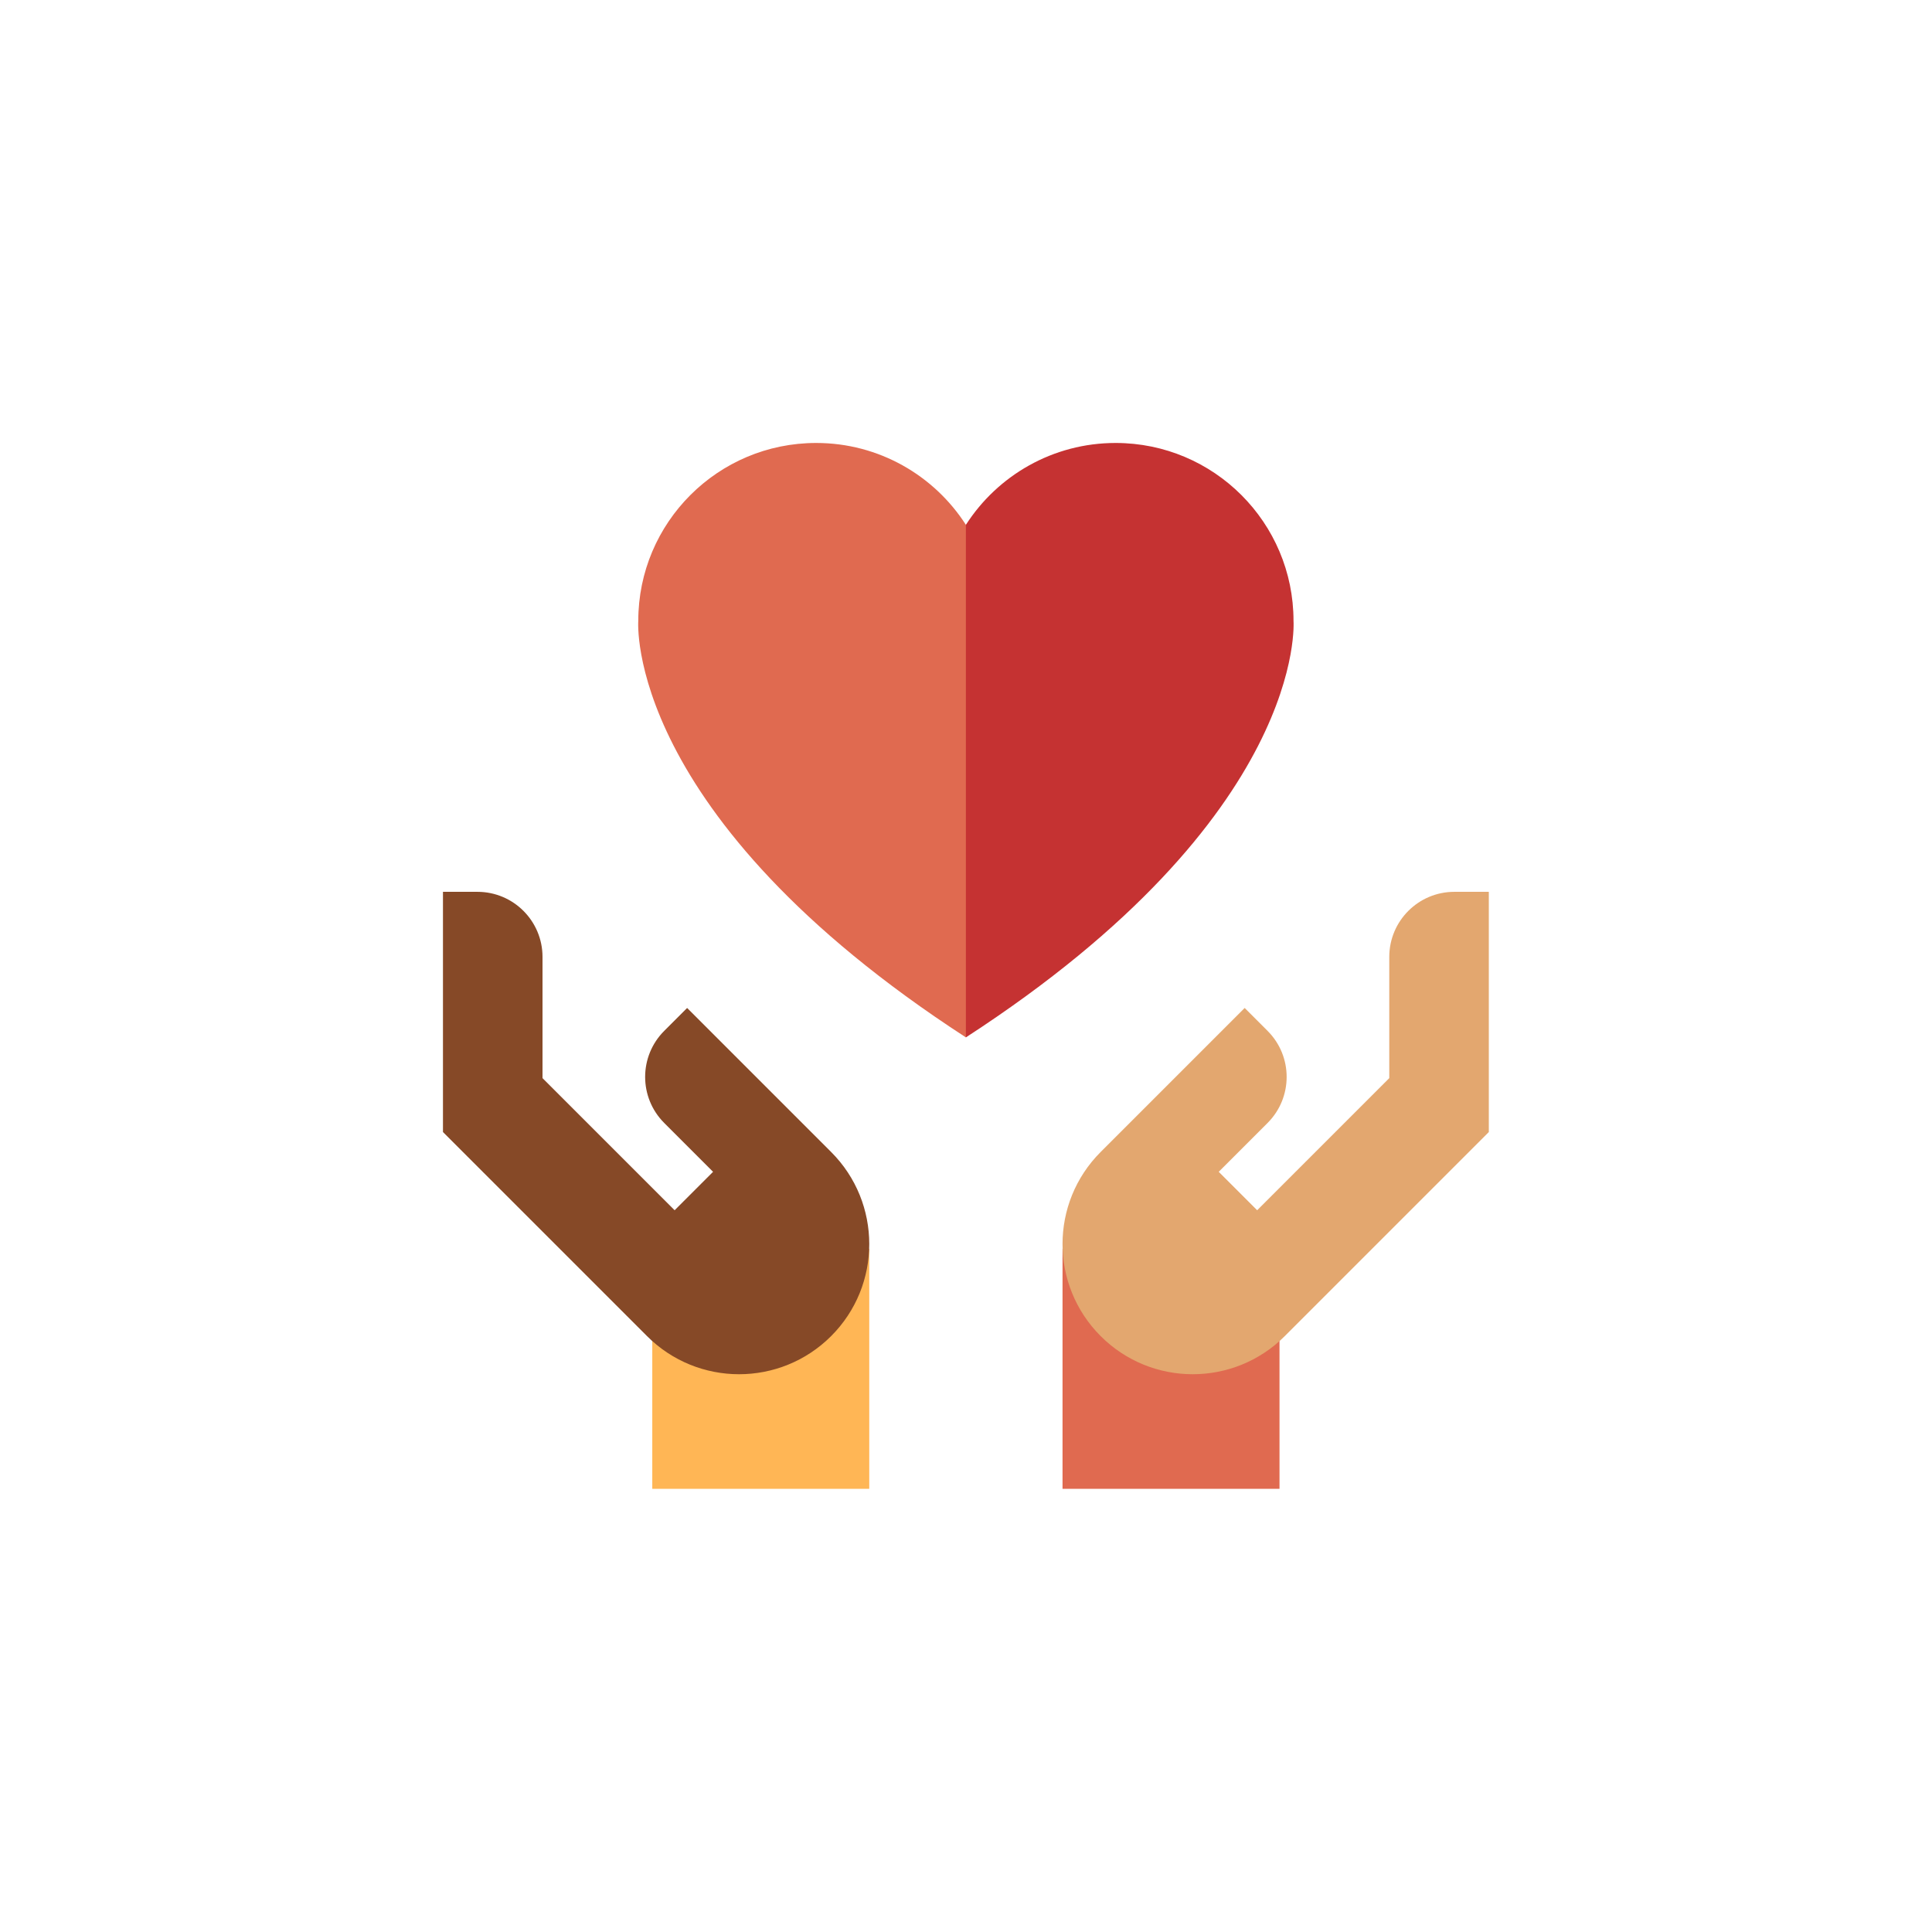
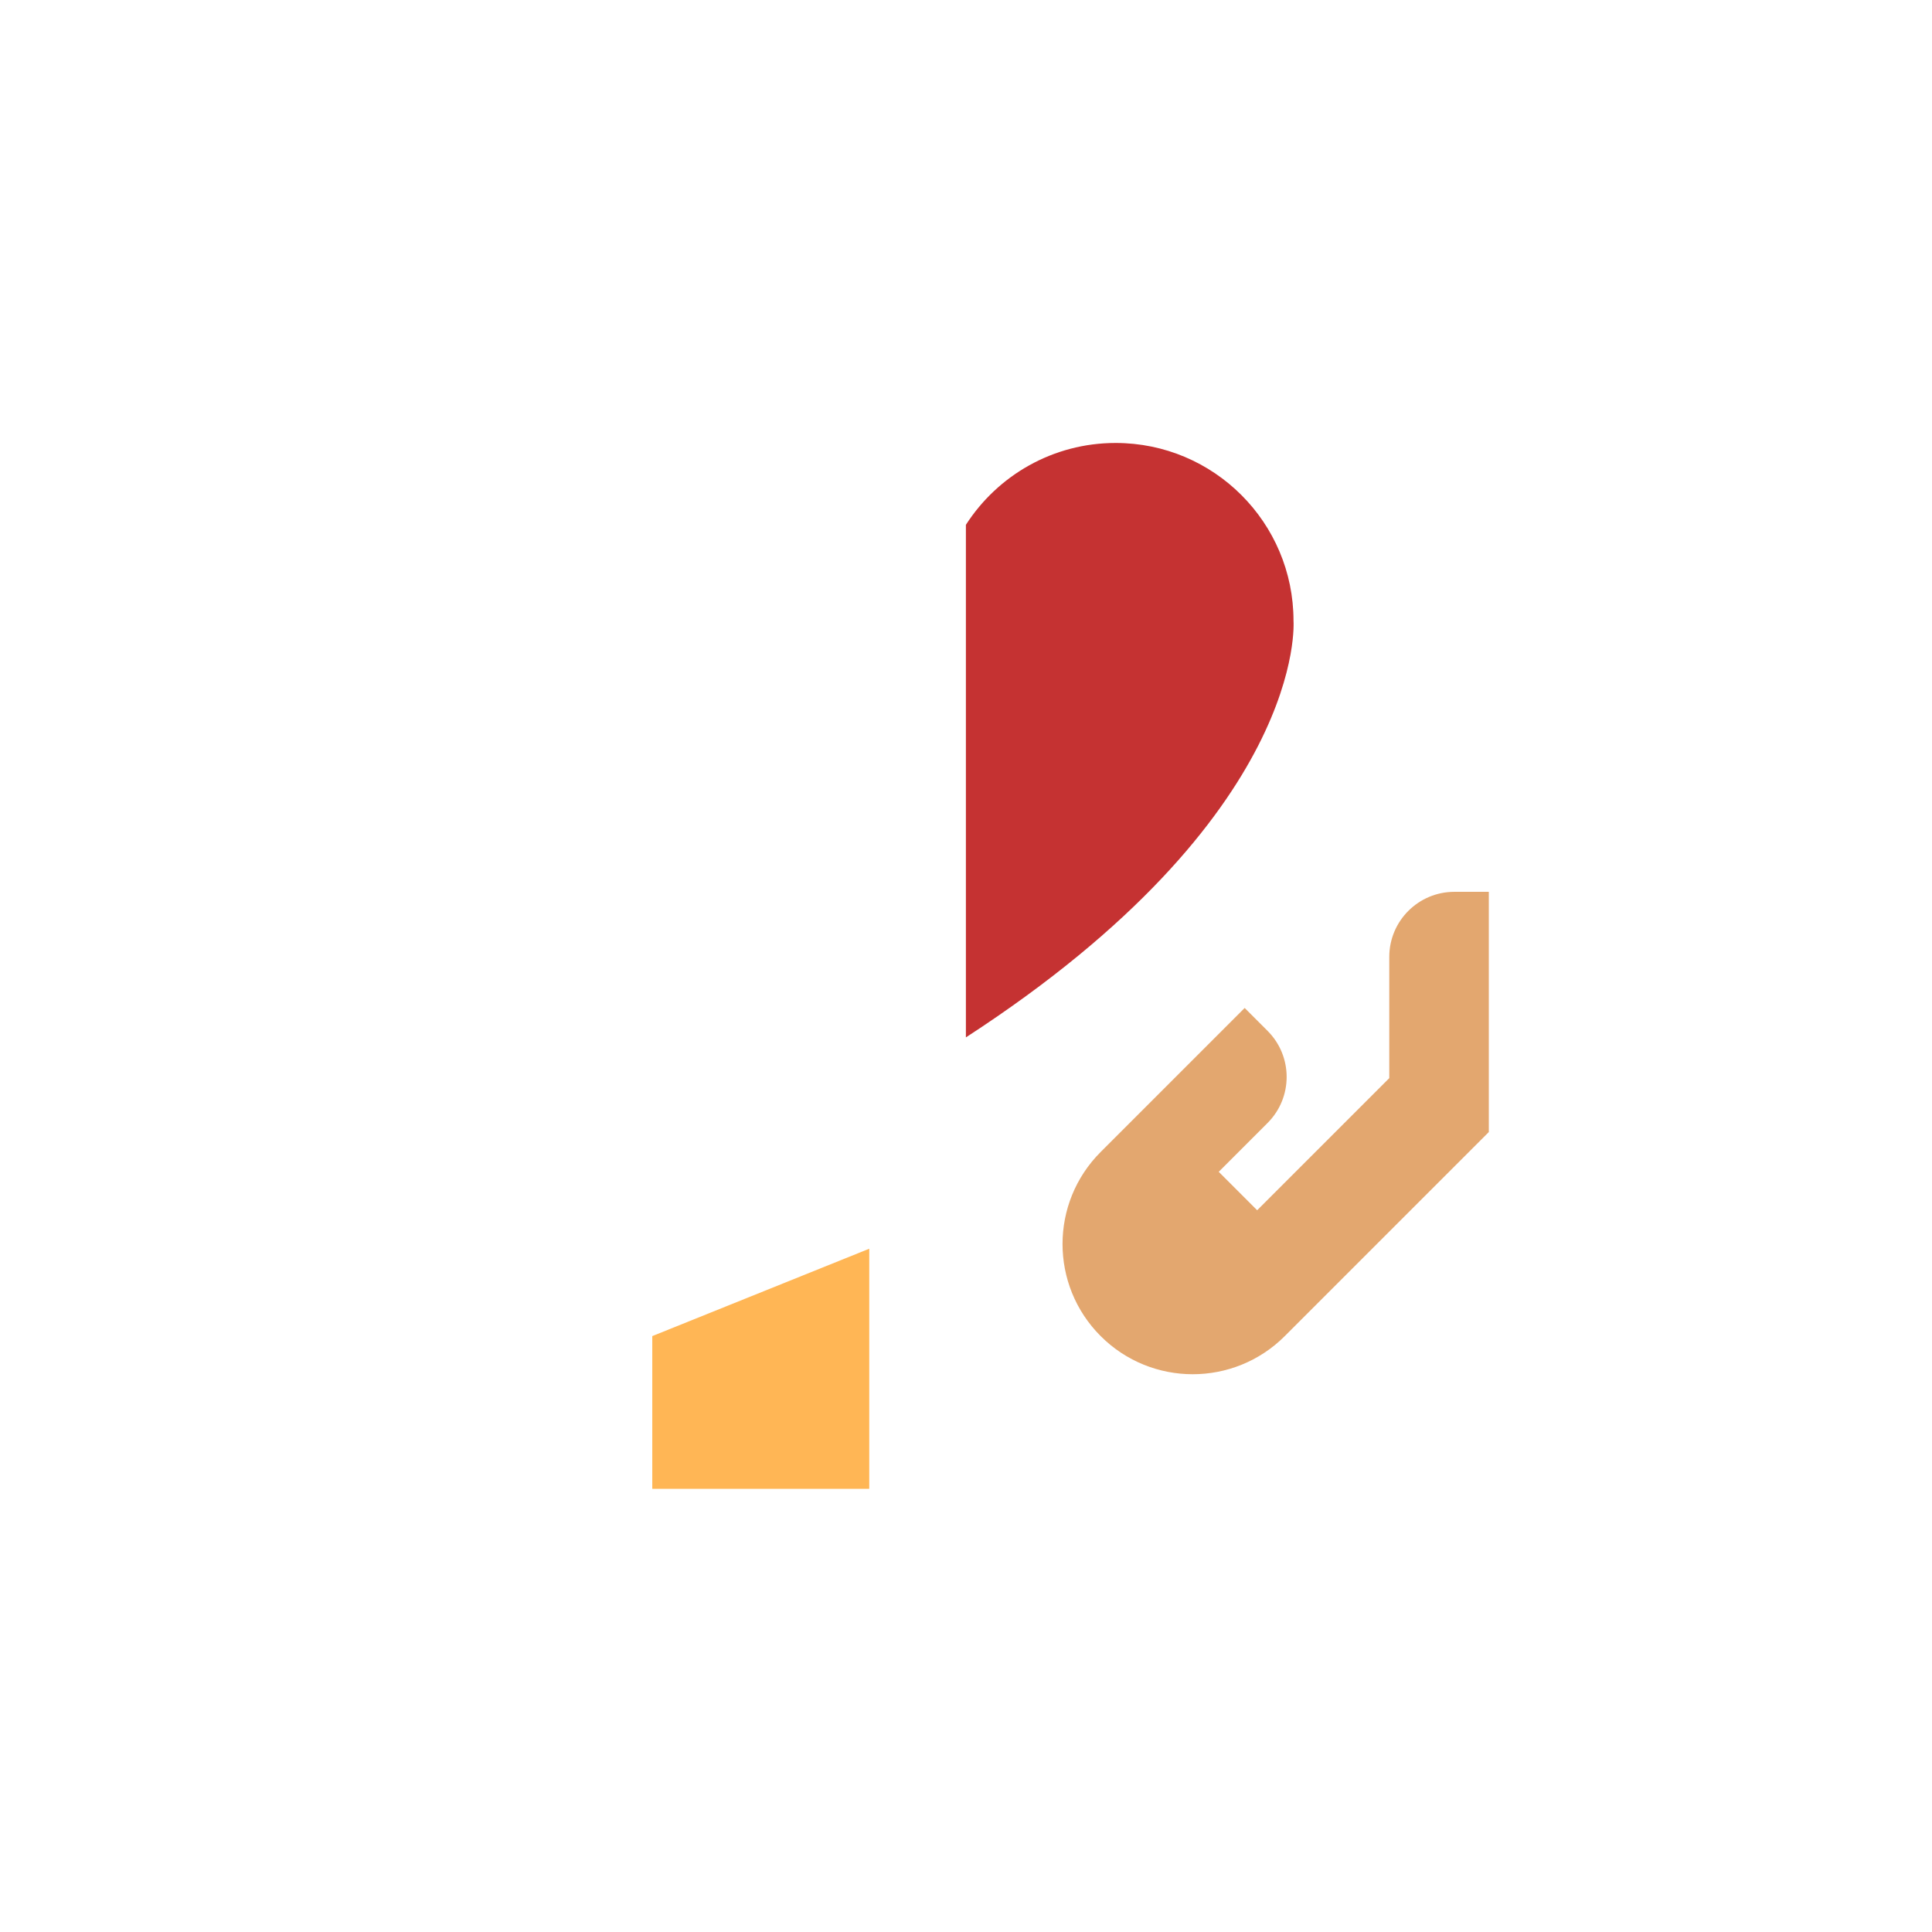
<svg xmlns="http://www.w3.org/2000/svg" width="1500" zoomAndPan="magnify" viewBox="0 0 1125 1125" height="1500" preserveAspectRatio="xMidYMid meet" version="1.0">
  <defs>
    <clipPath id="7415c967b2">
      <path d="M 379 727 L 507 727 L 507 866.938 L 379 866.938 Z M 379 727 " clip-rule="nonzero" />
    </clipPath>
    <clipPath id="83f7973d9a">
-       <path d="M 257.938 519 L 507 519 L 507 801 L 257.938 801 Z M 257.938 519 " clip-rule="nonzero" />
-     </clipPath>
+       </clipPath>
    <clipPath id="64078f958b">
-       <path d="M 618 727 L 746 727 L 746 866.938 L 618 866.938 Z M 618 727 " clip-rule="nonzero" />
-     </clipPath>
+       </clipPath>
    <clipPath id="0c777a8c66">
      <path d="M 618 519 L 866.938 519 L 866.938 801 L 618 801 Z M 618 519 " clip-rule="nonzero" />
    </clipPath>
    <clipPath id="a4e375bc5b">
-       <path d="M 371 257.938 L 599 257.938 L 599 605 L 371 605 Z M 371 257.938 " clip-rule="nonzero" />
-     </clipPath>
+       </clipPath>
    <clipPath id="fcac97101e">
      <path d="M 562 257.938 L 754 257.938 L 754 605 L 562 605 Z M 562 257.938 " clip-rule="nonzero" />
    </clipPath>
  </defs>
  <rect x="-112.5" width="1350" fill="#ffffff" y="-112.5" height="1350" fill-opacity="1" />
  <rect x="-112.5" width="1350" fill="#ffffff" y="-112.5" height="1350" fill-opacity="1" />
  <g clip-path="url(#7415c967b2)">
    <path fill="#ffb655" d="M 379.82 778.008 L 379.82 866.938 L 506.168 866.938 L 506.168 727.125 Z M 379.82 778.008 " fill-opacity="1" fill-rule="nonzero" />
  </g>
  <g clip-path="url(#83f7973d9a)">
    <path fill="#864927" d="M 483.965 670.797 L 400.113 586.941 L 386.766 600.289 C 371.965 615.09 371.965 639.09 386.766 653.891 L 415.215 682.34 L 392.836 704.719 L 315.906 627.789 L 315.906 557.211 C 315.906 536.277 298.938 519.309 278 519.309 L 257.938 519.309 L 257.938 659.188 L 376.758 778.008 C 406.363 807.613 454.359 807.613 483.965 778.008 C 513.57 748.402 513.57 700.398 483.965 670.797 Z M 483.965 670.797 " fill-opacity="1" fill-rule="nonzero" />
  </g>
  <g clip-path="url(#64078f958b)">
-     <path fill="#e06a50" d="M 745.059 778.008 L 745.059 866.938 L 618.707 866.938 L 618.707 727.125 Z M 745.059 778.008 " fill-opacity="1" fill-rule="nonzero" />
-   </g>
+     </g>
  <g clip-path="url(#0c777a8c66)">
    <path fill="#e3a76f" d="M 640.914 670.797 L 724.766 586.941 L 738.113 600.289 C 752.914 615.09 752.914 639.09 738.113 653.891 L 709.664 682.34 L 732.043 704.719 L 808.973 627.789 L 808.973 557.215 C 808.973 536.281 825.941 519.309 846.875 519.309 L 866.938 519.309 L 866.938 659.188 L 748.121 778.008 C 718.516 807.613 670.52 807.613 640.914 778.008 C 611.305 748.402 611.305 700.398 640.914 670.797 Z M 640.914 670.797 " fill-opacity="1" fill-rule="nonzero" />
  </g>
  <g clip-path="url(#a4e375bc5b)">
    <path fill="#e06a50" d="M 475.242 257.938 C 418.039 257.938 371.668 304.309 371.668 361.512 C 371.668 361.512 363.008 474.613 562.438 604.07 L 598.121 454.199 L 562.438 305.602 C 544.02 276.934 511.848 257.938 475.242 257.938 Z M 475.242 257.938 " fill-opacity="1" fill-rule="nonzero" />
  </g>
  <g clip-path="url(#fcac97101e)">
    <path fill="#c53232" d="M 753.211 361.512 C 753.211 304.309 706.84 257.938 649.637 257.938 C 613.031 257.938 580.859 276.934 562.438 305.602 L 562.438 604.07 C 761.871 474.613 753.211 361.512 753.211 361.512 Z M 753.211 361.512 " fill-opacity="1" fill-rule="nonzero" />
  </g>
</svg>